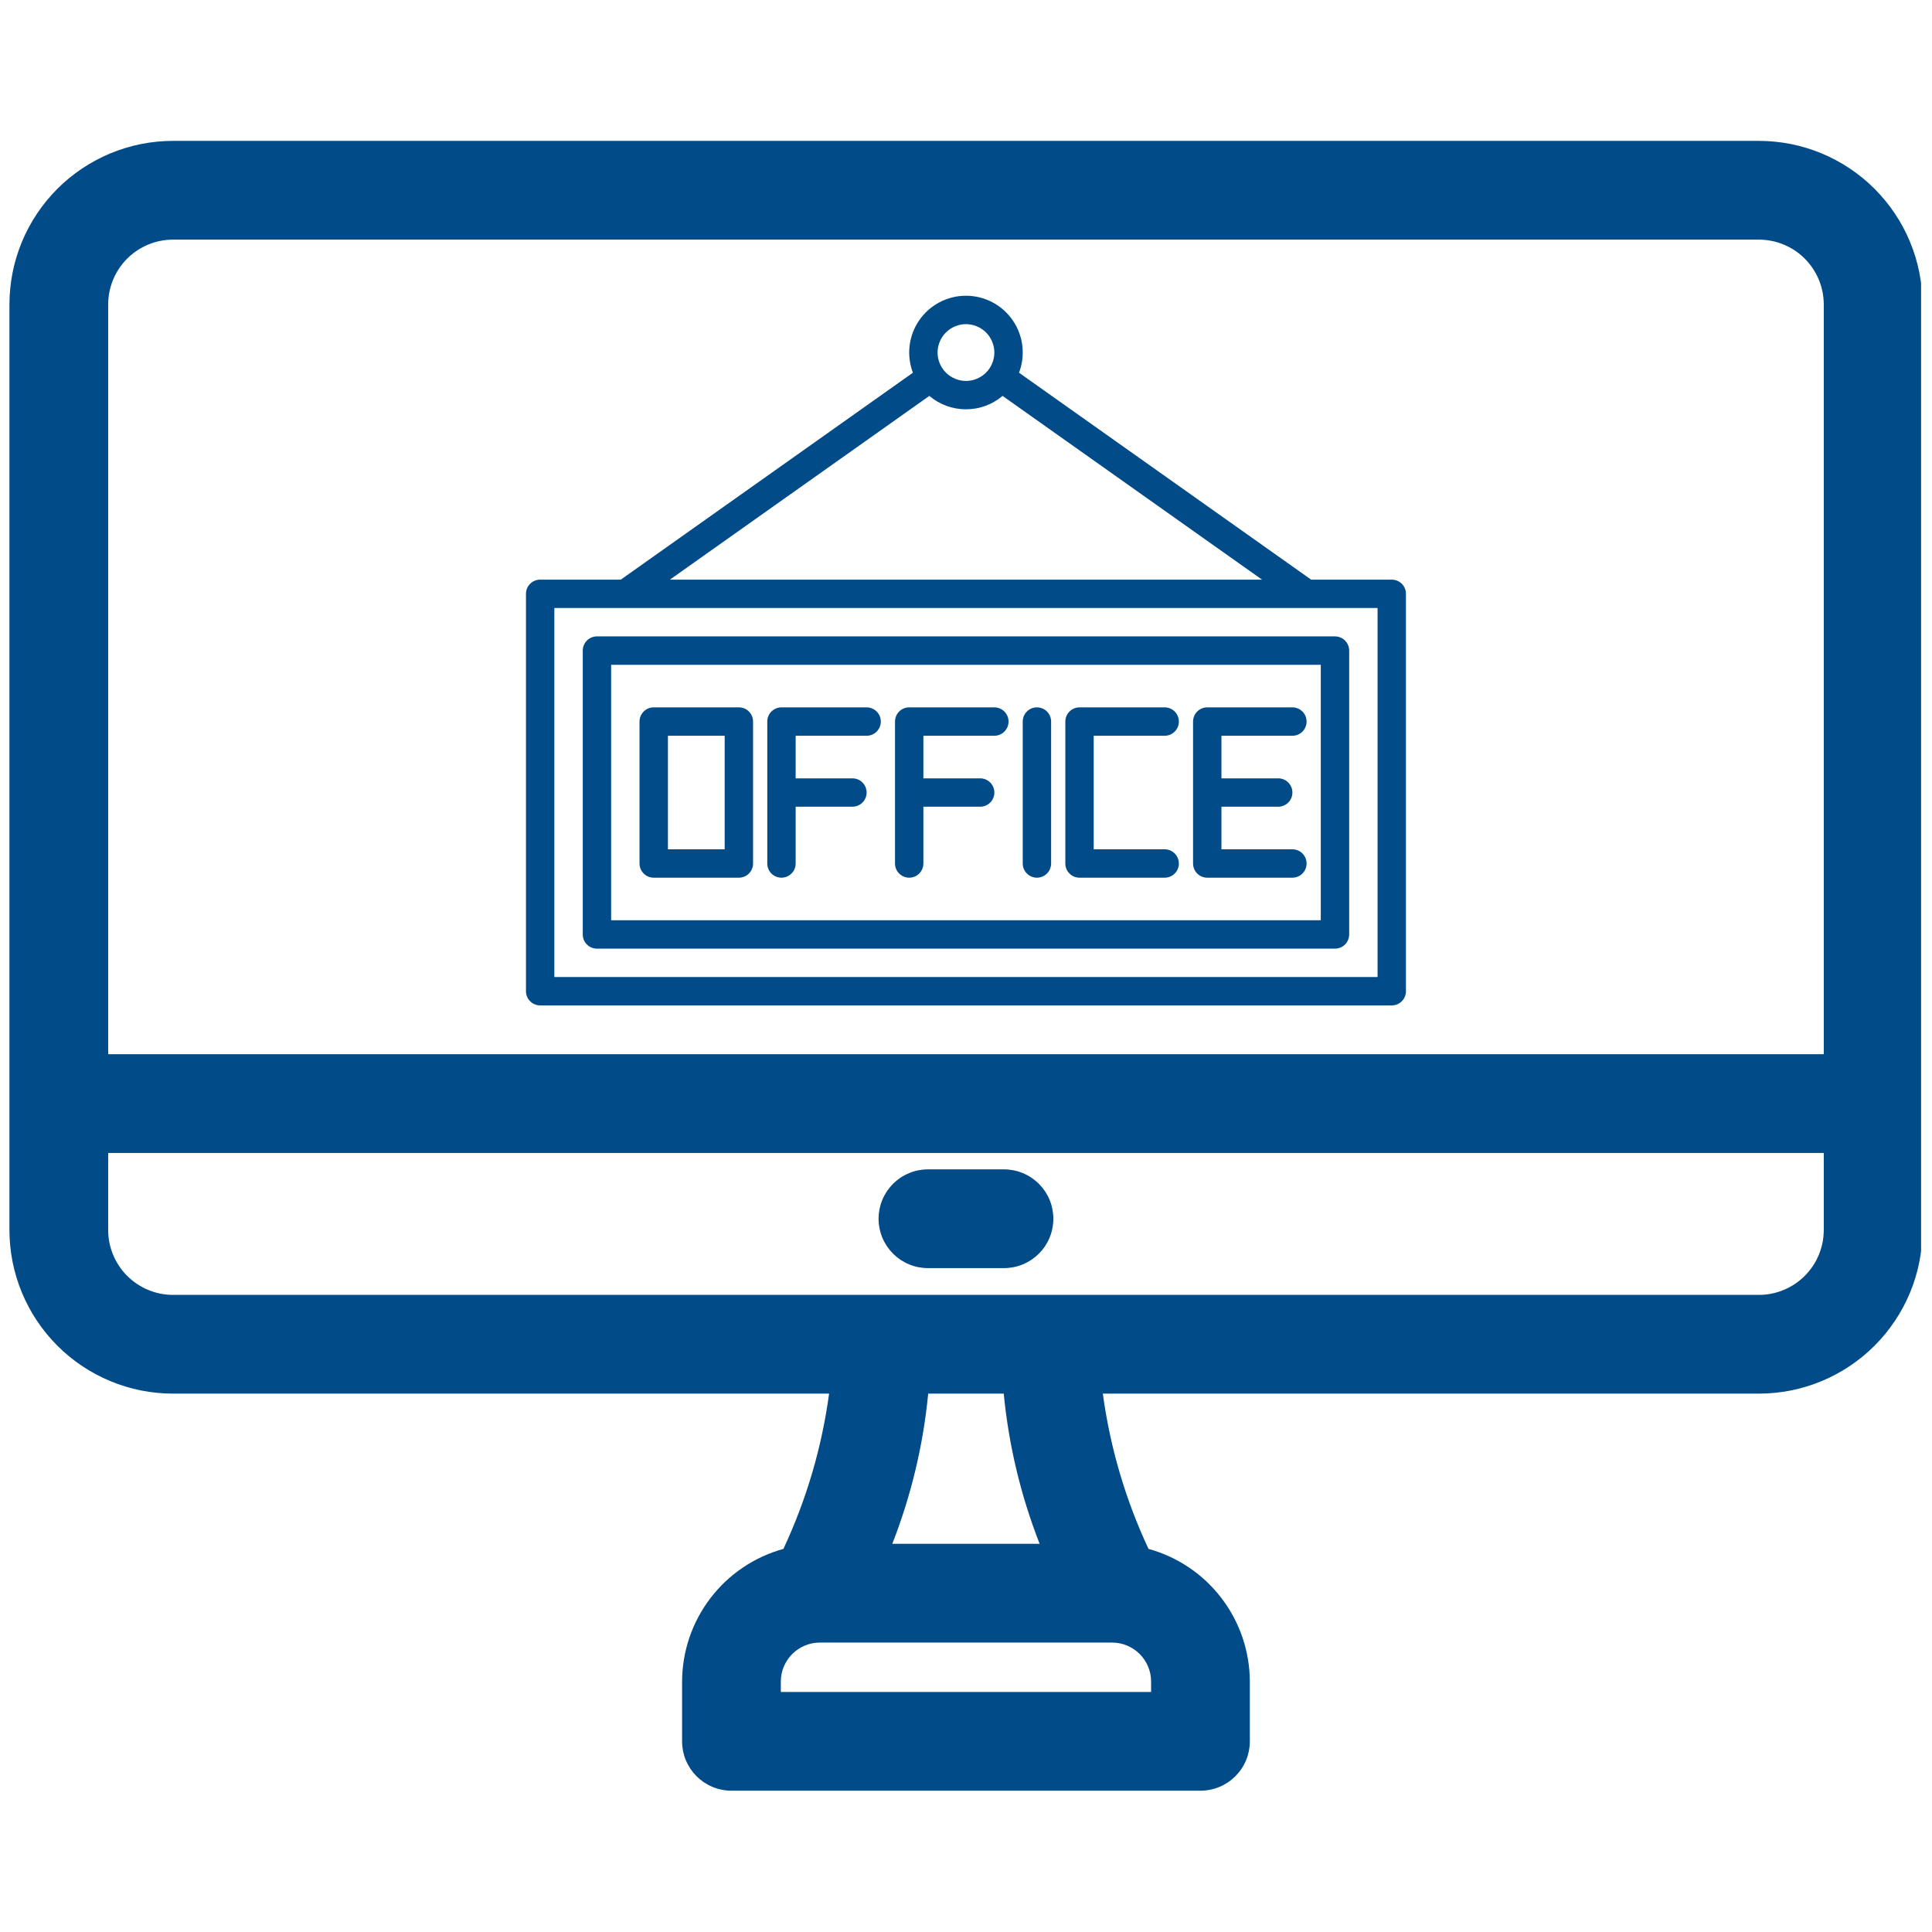
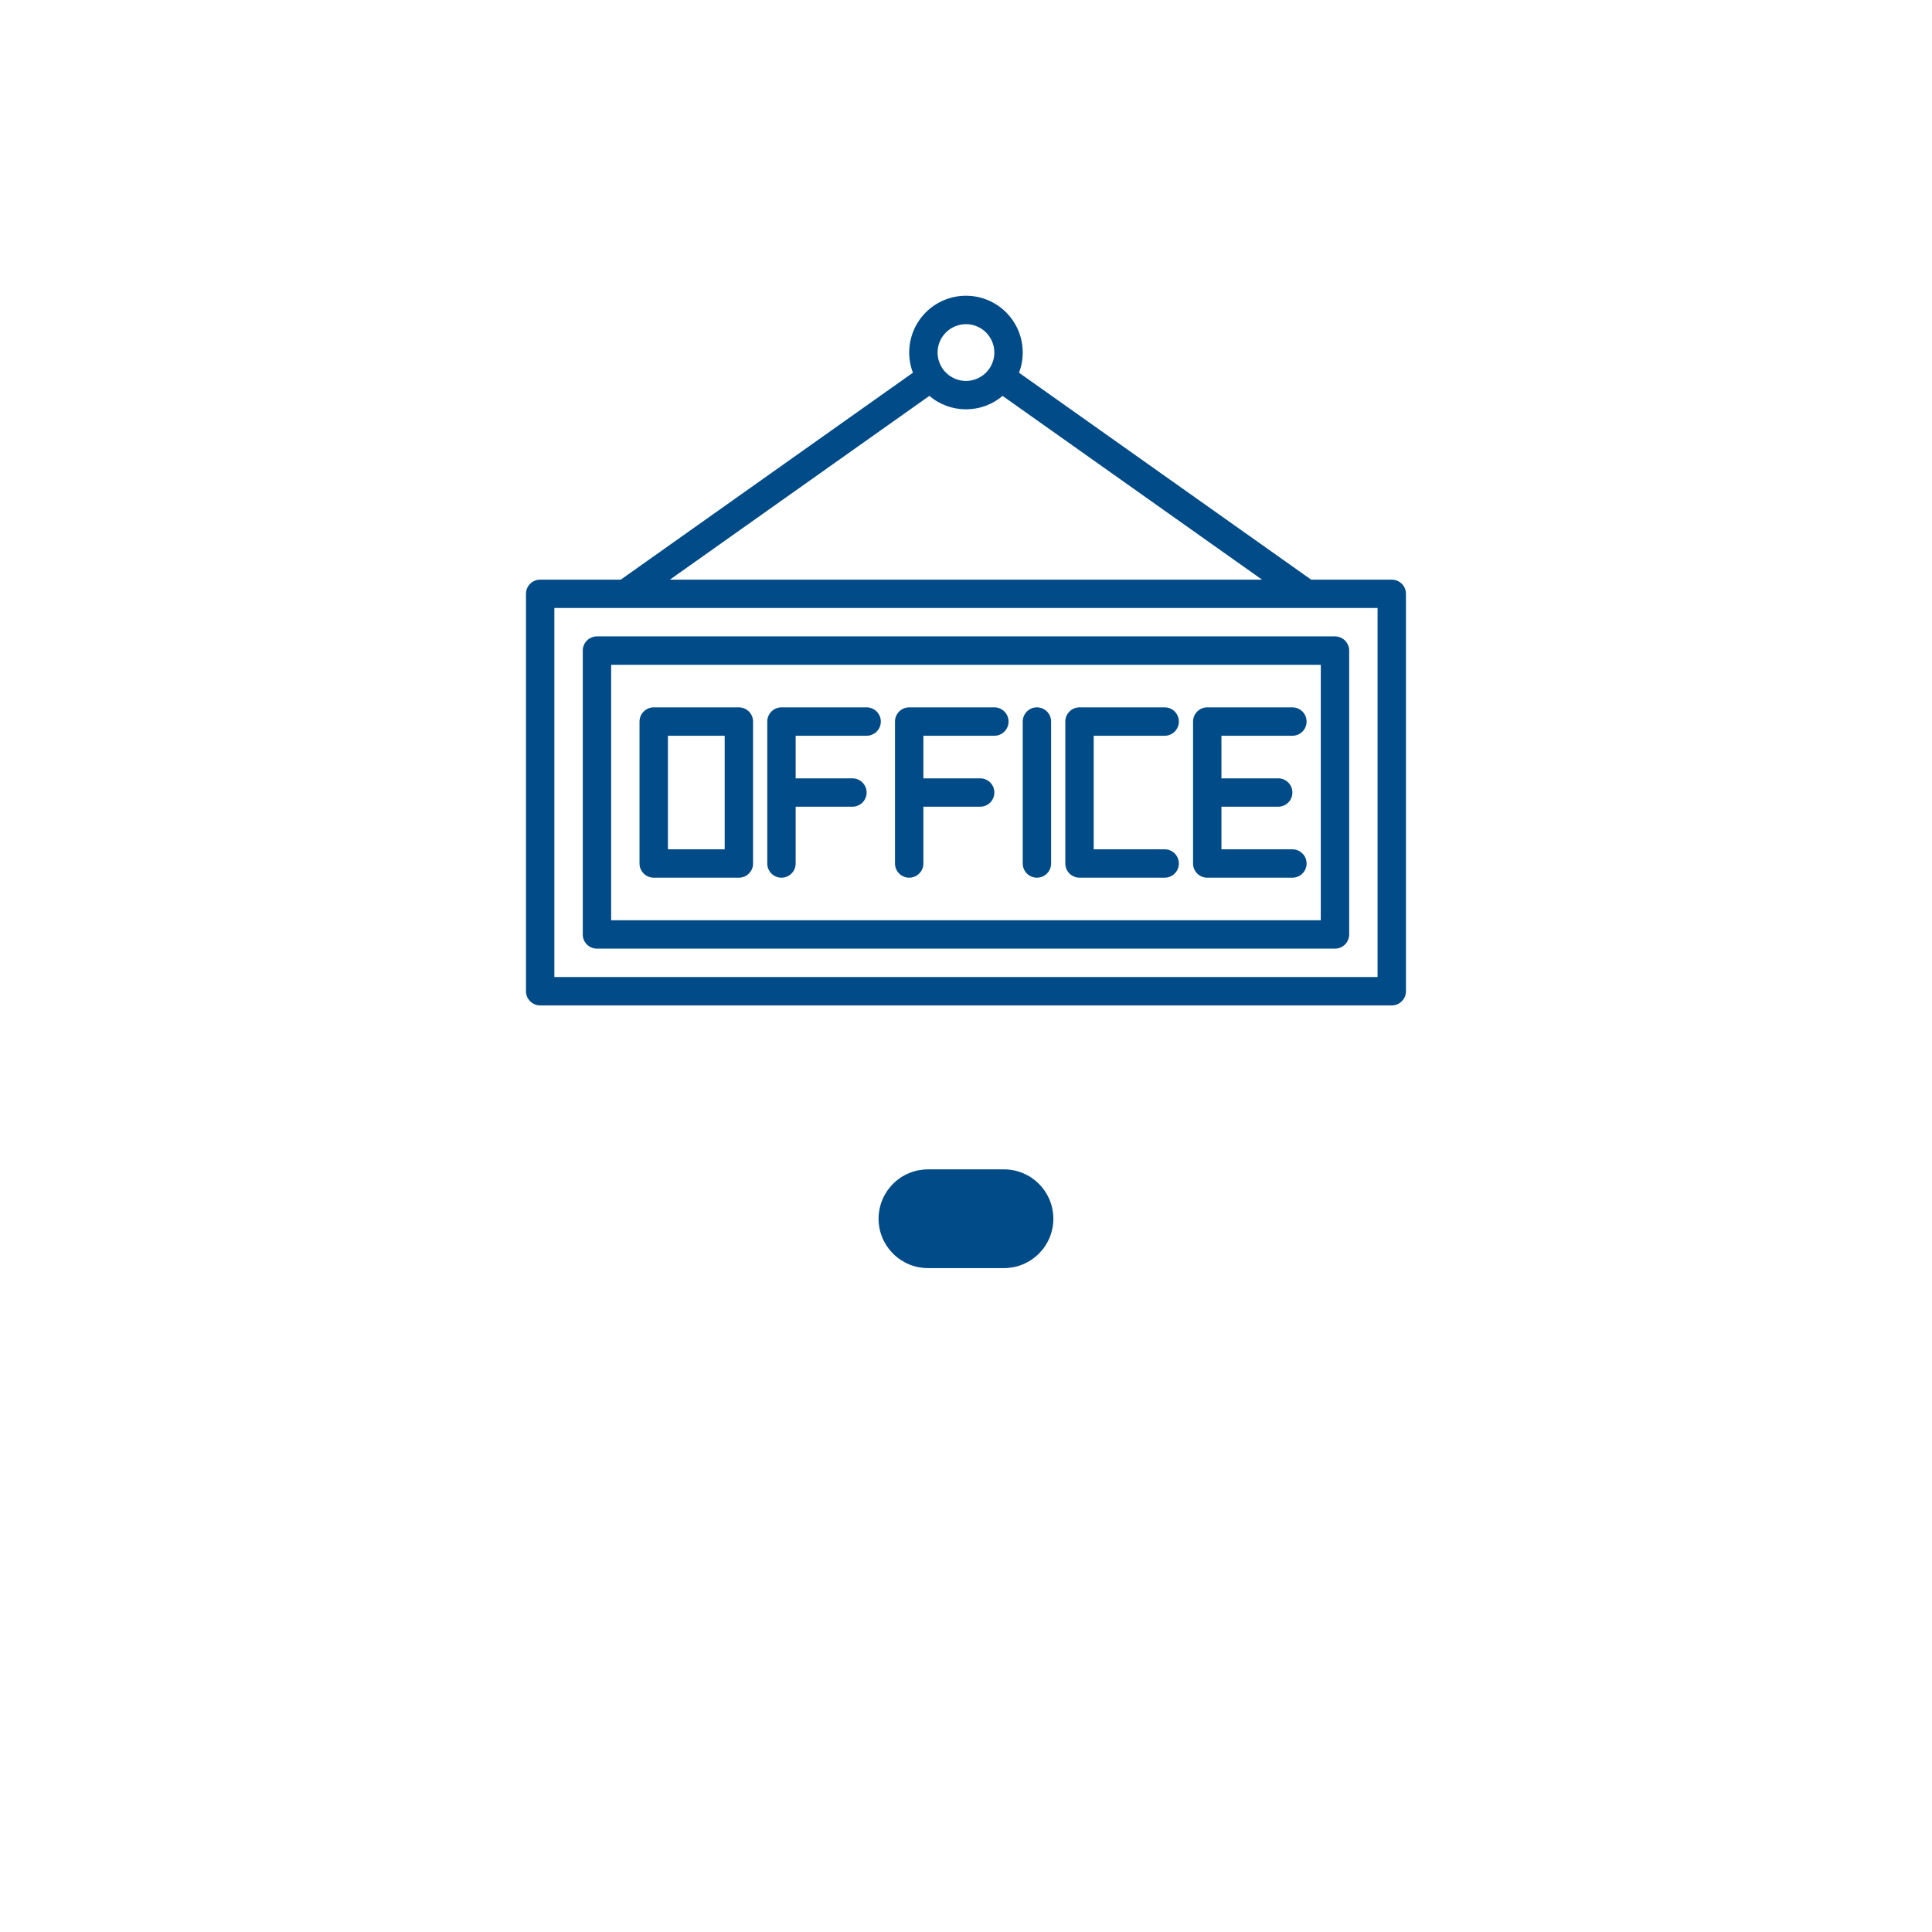
<svg xmlns="http://www.w3.org/2000/svg" width="300" zoomAndPan="magnify" viewBox="0 0 224.88 225" height="300" preserveAspectRatio="xMidYMid meet" version="1.0">
  <defs>
    <clipPath id="dd0bc11354">
-       <path d="M 1.039 16.289 L 223.668 16.289 L 223.668 208.938 L 1.039 208.938 Z M 1.039 16.289 " clip-rule="nonzero" />
-     </clipPath>
+       </clipPath>
    <clipPath id="3e578f9fcc">
      <path d="M 61.141 34 L 163.836 34 L 163.836 117.195 L 61.141 117.195 Z M 61.141 34 " clip-rule="nonzero" />
    </clipPath>
  </defs>
  <g clip-path="url(#dd0bc11354)">
    <path fill="#014b88" d="M 20.082 162.301 L 96.496 162.301 C 95.641 168.598 93.867 174.625 91.176 180.383 C 90.336 180.613 89.52 180.914 88.727 181.277 C 87.934 181.641 87.18 182.07 86.457 182.555 C 85.734 183.043 85.055 183.586 84.418 184.184 C 83.785 184.785 83.203 185.43 82.676 186.121 C 82.145 186.816 81.676 187.547 81.266 188.316 C 80.855 189.086 80.508 189.883 80.23 190.707 C 79.949 191.535 79.738 192.379 79.594 193.238 C 79.449 194.098 79.379 194.965 79.375 195.836 L 79.375 202.793 C 79.375 203.172 79.414 203.543 79.484 203.914 C 79.559 204.285 79.668 204.645 79.812 204.992 C 79.957 205.34 80.137 205.672 80.344 205.988 C 80.555 206.301 80.793 206.59 81.059 206.859 C 81.328 207.125 81.617 207.363 81.93 207.574 C 82.246 207.781 82.578 207.961 82.926 208.105 C 83.273 208.25 83.633 208.359 84.004 208.43 C 84.375 208.504 84.746 208.543 85.125 208.543 L 139.746 208.543 C 140.125 208.543 140.496 208.504 140.867 208.43 C 141.238 208.359 141.598 208.25 141.945 208.105 C 142.297 207.961 142.625 207.781 142.941 207.574 C 143.254 207.363 143.543 207.125 143.812 206.859 C 144.078 206.59 144.316 206.301 144.527 205.988 C 144.738 205.672 144.914 205.34 145.059 204.992 C 145.203 204.645 145.312 204.285 145.387 203.914 C 145.457 203.543 145.496 203.172 145.496 202.793 L 145.496 195.836 C 145.492 194.965 145.422 194.098 145.277 193.238 C 145.133 192.379 144.922 191.535 144.641 190.707 C 144.363 189.883 144.016 189.086 143.605 188.316 C 143.195 187.547 142.727 186.816 142.195 186.121 C 141.668 185.43 141.086 184.785 140.453 184.184 C 139.816 183.586 139.141 183.043 138.418 182.555 C 137.691 182.07 136.938 181.641 136.145 181.277 C 135.352 180.914 134.535 180.613 133.695 180.383 C 131.004 174.625 129.23 168.598 128.375 162.301 L 204.789 162.301 C 205.41 162.301 206.035 162.27 206.652 162.207 C 207.273 162.148 207.891 162.055 208.504 161.934 C 209.113 161.812 209.719 161.66 210.316 161.477 C 210.91 161.297 211.496 161.086 212.074 160.848 C 212.648 160.609 213.215 160.344 213.762 160.047 C 214.312 159.754 214.848 159.434 215.367 159.086 C 215.883 158.742 216.383 158.371 216.867 157.973 C 217.348 157.578 217.809 157.16 218.25 156.719 C 218.691 156.277 219.109 155.816 219.504 155.336 C 219.902 154.852 220.273 154.352 220.617 153.832 C 220.965 153.316 221.285 152.781 221.582 152.23 C 221.875 151.68 222.141 151.117 222.379 150.543 C 222.617 149.965 222.828 149.379 223.012 148.781 C 223.191 148.188 223.344 147.582 223.465 146.969 C 223.586 146.359 223.68 145.742 223.738 145.121 C 223.801 144.5 223.832 143.879 223.832 143.254 L 223.832 35.453 C 223.832 34.828 223.801 34.207 223.738 33.586 C 223.68 32.965 223.586 32.348 223.465 31.738 C 223.344 31.125 223.191 30.52 223.012 29.926 C 222.828 29.328 222.617 28.742 222.379 28.164 C 222.141 27.59 221.875 27.027 221.582 26.477 C 221.285 25.926 220.965 25.391 220.617 24.875 C 220.273 24.355 219.902 23.855 219.504 23.375 C 219.109 22.891 218.691 22.43 218.25 21.988 C 217.809 21.547 217.348 21.129 216.867 20.734 C 216.383 20.34 215.883 19.969 215.367 19.621 C 214.848 19.273 214.312 18.953 213.762 18.66 C 213.215 18.367 212.648 18.098 212.074 17.859 C 211.496 17.621 210.91 17.41 210.316 17.23 C 209.719 17.047 209.113 16.898 208.504 16.773 C 207.891 16.652 207.273 16.562 206.652 16.5 C 206.035 16.438 205.41 16.406 204.789 16.406 L 20.082 16.406 C 19.461 16.406 18.836 16.438 18.219 16.5 C 17.598 16.562 16.98 16.652 16.367 16.773 C 15.758 16.898 15.152 17.047 14.555 17.23 C 13.961 17.41 13.375 17.621 12.797 17.859 C 12.223 18.098 11.66 18.367 11.109 18.66 C 10.559 18.953 10.023 19.273 9.504 19.621 C 8.988 19.969 8.488 20.34 8.004 20.734 C 7.523 21.129 7.062 21.547 6.621 21.988 C 6.18 22.43 5.762 22.891 5.367 23.375 C 4.969 23.855 4.598 24.355 4.254 24.875 C 3.906 25.391 3.586 25.926 3.293 26.477 C 2.996 27.027 2.73 27.59 2.492 28.164 C 2.254 28.742 2.043 29.328 1.863 29.926 C 1.68 30.52 1.527 31.125 1.406 31.738 C 1.285 32.348 1.191 32.965 1.133 33.586 C 1.07 34.207 1.039 34.828 1.039 35.453 L 1.039 143.254 C 1.039 143.879 1.07 144.5 1.133 145.121 C 1.191 145.742 1.285 146.359 1.406 146.969 C 1.527 147.582 1.68 148.188 1.863 148.781 C 2.043 149.379 2.254 149.965 2.492 150.543 C 2.73 151.117 2.996 151.68 3.293 152.23 C 3.586 152.781 3.906 153.316 4.254 153.832 C 4.598 154.352 4.969 154.852 5.367 155.336 C 5.762 155.816 6.18 156.277 6.621 156.719 C 7.062 157.16 7.523 157.578 8.004 157.973 C 8.488 158.371 8.988 158.742 9.504 159.086 C 10.023 159.434 10.559 159.754 11.109 160.047 C 11.66 160.344 12.223 160.609 12.797 160.848 C 13.375 161.086 13.961 161.297 14.555 161.477 C 15.152 161.66 15.758 161.812 16.367 161.934 C 16.98 162.055 17.598 162.148 18.219 162.207 C 18.836 162.27 19.461 162.301 20.082 162.301 Z M 133.996 197.043 L 90.875 197.043 L 90.875 195.836 C 90.875 195.539 90.902 195.242 90.961 194.949 C 91.02 194.656 91.105 194.371 91.219 194.098 C 91.336 193.82 91.477 193.559 91.641 193.312 C 91.805 193.062 91.996 192.836 92.207 192.625 C 92.418 192.414 92.645 192.223 92.895 192.059 C 93.141 191.895 93.402 191.754 93.68 191.641 C 93.953 191.523 94.238 191.438 94.531 191.379 C 94.824 191.324 95.117 191.293 95.418 191.293 L 129.453 191.293 C 129.754 191.293 130.047 191.324 130.34 191.379 C 130.633 191.438 130.918 191.523 131.191 191.641 C 131.469 191.754 131.73 191.895 131.977 192.059 C 132.227 192.223 132.457 192.414 132.668 192.625 C 132.879 192.836 133.066 193.062 133.23 193.312 C 133.398 193.559 133.535 193.82 133.652 194.098 C 133.766 194.371 133.852 194.656 133.91 194.949 C 133.969 195.242 133.996 195.539 133.996 195.836 Z M 121.059 179.793 L 103.855 179.793 C 106.059 174.156 107.453 168.324 108.039 162.301 L 116.836 162.301 C 117.418 168.324 118.812 174.156 121.016 179.793 Z M 204.789 150.801 L 20.082 150.801 C 19.59 150.801 19.098 150.754 18.613 150.656 C 18.125 150.559 17.656 150.414 17.199 150.223 C 16.742 150.035 16.305 149.801 15.895 149.527 C 15.484 149.25 15.102 148.938 14.75 148.586 C 14.402 148.238 14.09 147.855 13.812 147.445 C 13.539 147.035 13.305 146.598 13.117 146.141 C 12.926 145.684 12.781 145.211 12.684 144.727 C 12.586 144.242 12.539 143.75 12.539 143.254 L 12.539 134.273 L 212.336 134.273 L 212.336 143.254 C 212.332 143.75 212.285 144.242 212.188 144.727 C 212.09 145.211 211.945 145.684 211.758 146.141 C 211.566 146.598 211.332 147.035 211.059 147.445 C 210.781 147.855 210.469 148.238 210.121 148.586 C 209.77 148.938 209.387 149.25 208.977 149.527 C 208.566 149.801 208.129 150.035 207.672 150.223 C 207.215 150.414 206.746 150.559 206.258 150.656 C 205.773 150.754 205.281 150.801 204.789 150.801 Z M 20.082 27.906 L 204.789 27.906 C 205.281 27.906 205.773 27.957 206.258 28.055 C 206.746 28.148 207.215 28.293 207.672 28.484 C 208.129 28.672 208.566 28.906 208.977 29.18 C 209.387 29.457 209.77 29.77 210.121 30.121 C 210.469 30.469 210.781 30.852 211.059 31.262 C 211.332 31.676 211.566 32.109 211.758 32.566 C 211.945 33.023 212.09 33.496 212.188 33.98 C 212.285 34.465 212.332 34.957 212.336 35.453 L 212.336 122.773 L 12.539 122.773 L 12.539 35.453 C 12.539 34.957 12.586 34.465 12.684 33.98 C 12.781 33.496 12.926 33.023 13.117 32.566 C 13.305 32.109 13.539 31.676 13.812 31.262 C 14.09 30.852 14.402 30.469 14.75 30.121 C 15.102 29.77 15.484 29.457 15.895 29.18 C 16.305 28.906 16.742 28.672 17.199 28.484 C 17.656 28.293 18.125 28.148 18.613 28.055 C 19.098 27.957 19.59 27.906 20.082 27.906 Z M 20.082 27.906 " fill-opacity="1" fill-rule="nonzero" />
  </g>
  <path fill="#014b88" d="M 116.863 136.184 L 108.008 136.184 C 107.633 136.184 107.258 136.223 106.887 136.293 C 106.516 136.367 106.156 136.477 105.809 136.621 C 105.461 136.766 105.129 136.941 104.812 137.152 C 104.5 137.363 104.211 137.602 103.941 137.867 C 103.676 138.137 103.438 138.426 103.227 138.738 C 103.02 139.055 102.84 139.383 102.695 139.734 C 102.551 140.082 102.441 140.441 102.371 140.812 C 102.297 141.184 102.258 141.555 102.258 141.934 C 102.258 142.312 102.297 142.684 102.371 143.055 C 102.441 143.426 102.551 143.785 102.695 144.133 C 102.84 144.484 103.02 144.812 103.227 145.129 C 103.438 145.441 103.676 145.73 103.941 146 C 104.211 146.266 104.5 146.504 104.812 146.715 C 105.129 146.922 105.461 147.102 105.809 147.246 C 106.156 147.391 106.516 147.5 106.887 147.574 C 107.258 147.645 107.633 147.684 108.008 147.684 L 116.863 147.684 C 117.242 147.684 117.613 147.645 117.984 147.574 C 118.355 147.5 118.715 147.391 119.062 147.246 C 119.41 147.102 119.742 146.922 120.059 146.715 C 120.371 146.504 120.66 146.266 120.93 146 C 121.195 145.73 121.434 145.441 121.645 145.129 C 121.852 144.812 122.031 144.484 122.176 144.133 C 122.32 143.785 122.43 143.426 122.5 143.055 C 122.574 142.684 122.613 142.312 122.613 141.934 C 122.613 141.555 122.574 141.184 122.5 140.812 C 122.43 140.441 122.32 140.082 122.176 139.734 C 122.031 139.383 121.852 139.055 121.645 138.738 C 121.434 138.426 121.195 138.137 120.93 137.867 C 120.66 137.602 120.371 137.363 120.059 137.152 C 119.742 136.941 119.41 136.766 119.062 136.621 C 118.715 136.477 118.355 136.367 117.984 136.293 C 117.613 136.223 117.242 136.184 116.863 136.184 Z M 116.863 136.184 " fill-opacity="1" fill-rule="nonzero" />
  <g clip-path="url(#3e578f9fcc)">
    <path fill="#014b88" d="M 162.023 67.504 L 152.633 67.504 L 118.613 43.406 C 118.707 43.16 118.789 42.906 118.852 42.645 C 118.918 42.387 118.965 42.125 119 41.859 C 119.031 41.594 119.047 41.328 119.047 41.062 C 119.047 40.797 119.031 40.531 119 40.266 C 118.969 40 118.922 39.738 118.859 39.477 C 118.793 39.219 118.715 38.965 118.621 38.715 C 118.527 38.465 118.418 38.223 118.293 37.984 C 118.168 37.75 118.031 37.52 117.879 37.301 C 117.73 37.082 117.566 36.871 117.387 36.672 C 117.211 36.473 117.023 36.285 116.824 36.105 C 116.625 35.93 116.414 35.766 116.195 35.613 C 115.977 35.461 115.746 35.324 115.512 35.199 C 115.273 35.074 115.031 34.965 114.781 34.871 C 114.531 34.777 114.277 34.695 114.02 34.633 C 113.762 34.57 113.5 34.52 113.234 34.488 C 112.969 34.457 112.703 34.441 112.438 34.441 C 112.168 34.441 111.902 34.457 111.637 34.488 C 111.375 34.52 111.109 34.57 110.852 34.633 C 110.594 34.695 110.34 34.777 110.09 34.871 C 109.84 34.965 109.598 35.074 109.359 35.199 C 109.125 35.324 108.898 35.461 108.676 35.613 C 108.457 35.766 108.246 35.93 108.047 36.105 C 107.848 36.285 107.66 36.473 107.484 36.672 C 107.309 36.871 107.145 37.082 106.992 37.301 C 106.84 37.52 106.703 37.75 106.578 37.984 C 106.453 38.223 106.344 38.465 106.25 38.715 C 106.156 38.965 106.078 39.219 106.016 39.477 C 105.949 39.738 105.902 40 105.871 40.266 C 105.84 40.531 105.824 40.797 105.824 41.062 C 105.824 41.328 105.84 41.594 105.875 41.859 C 105.906 42.125 105.953 42.387 106.02 42.645 C 106.082 42.906 106.164 43.16 106.258 43.406 L 72.238 67.504 L 62.848 67.504 C 62.629 67.504 62.418 67.547 62.215 67.629 C 62.012 67.715 61.836 67.832 61.68 67.988 C 61.523 68.141 61.406 68.32 61.32 68.523 C 61.238 68.727 61.195 68.938 61.195 69.156 L 61.195 115.438 C 61.195 115.656 61.238 115.867 61.32 116.07 C 61.406 116.273 61.523 116.453 61.68 116.605 C 61.836 116.762 62.012 116.883 62.215 116.965 C 62.418 117.051 62.629 117.09 62.848 117.09 L 162.023 117.09 C 162.242 117.09 162.453 117.051 162.656 116.965 C 162.859 116.883 163.035 116.762 163.191 116.605 C 163.348 116.453 163.465 116.273 163.551 116.07 C 163.633 115.867 163.676 115.656 163.676 115.438 L 163.676 69.156 C 163.676 68.938 163.633 68.727 163.551 68.523 C 163.465 68.32 163.348 68.141 163.191 67.988 C 163.035 67.832 162.859 67.715 162.656 67.629 C 162.453 67.547 162.242 67.504 162.023 67.504 Z M 112.438 37.75 C 112.875 37.75 113.297 37.836 113.699 38.004 C 114.105 38.172 114.465 38.41 114.773 38.719 C 115.082 39.027 115.324 39.387 115.488 39.793 C 115.656 40.195 115.742 40.617 115.742 41.059 C 115.742 41.496 115.656 41.918 115.488 42.32 C 115.324 42.727 115.082 43.086 114.773 43.395 C 114.465 43.703 114.105 43.941 113.699 44.109 C 113.297 44.277 112.875 44.363 112.438 44.363 C 111.996 44.363 111.574 44.277 111.172 44.109 C 110.766 43.941 110.41 43.703 110.098 43.395 C 109.789 43.086 109.551 42.727 109.383 42.32 C 109.215 41.918 109.129 41.496 109.129 41.059 C 109.129 40.617 109.215 40.195 109.383 39.793 C 109.551 39.387 109.789 39.031 110.102 38.719 C 110.41 38.41 110.766 38.172 111.172 38.004 C 111.578 37.836 111.996 37.75 112.438 37.75 Z M 108.172 46.105 C 108.469 46.355 108.781 46.578 109.117 46.773 C 109.453 46.969 109.801 47.133 110.164 47.266 C 110.527 47.398 110.902 47.5 111.281 47.566 C 111.664 47.633 112.047 47.668 112.438 47.668 C 112.824 47.668 113.207 47.633 113.59 47.566 C 113.973 47.5 114.344 47.398 114.707 47.266 C 115.07 47.133 115.422 46.969 115.754 46.773 C 116.09 46.578 116.406 46.355 116.699 46.105 L 146.914 67.504 L 77.957 67.504 Z M 160.371 113.785 L 64.5 113.785 L 64.5 70.809 L 160.371 70.809 Z M 160.371 113.785 " fill-opacity="1" fill-rule="nonzero" />
  </g>
  <path fill="#014b88" d="M 69.461 110.48 L 155.41 110.48 C 155.629 110.48 155.84 110.438 156.043 110.352 C 156.246 110.27 156.426 110.148 156.582 109.996 C 156.734 109.84 156.855 109.66 156.938 109.457 C 157.023 109.258 157.066 109.047 157.066 108.828 L 157.066 75.77 C 157.066 75.547 157.023 75.34 156.938 75.137 C 156.855 74.934 156.734 74.754 156.582 74.598 C 156.426 74.445 156.246 74.324 156.043 74.242 C 155.84 74.156 155.629 74.113 155.41 74.113 L 69.461 74.113 C 69.242 74.113 69.031 74.156 68.828 74.242 C 68.625 74.324 68.445 74.445 68.293 74.598 C 68.137 74.754 68.016 74.934 67.934 75.137 C 67.848 75.34 67.809 75.547 67.809 75.77 L 67.809 108.828 C 67.809 109.047 67.848 109.258 67.934 109.457 C 68.016 109.66 68.137 109.84 68.293 109.996 C 68.445 110.148 68.625 110.27 68.828 110.352 C 69.031 110.438 69.242 110.48 69.461 110.48 Z M 71.113 77.422 L 153.758 77.422 L 153.758 107.172 L 71.113 107.172 Z M 71.113 77.422 " fill-opacity="1" fill-rule="nonzero" />
  <path fill="#014b88" d="M 85.988 82.379 L 76.07 82.379 C 75.852 82.379 75.641 82.422 75.438 82.504 C 75.238 82.59 75.059 82.707 74.902 82.863 C 74.75 83.02 74.629 83.199 74.543 83.398 C 74.461 83.602 74.418 83.812 74.418 84.031 L 74.418 100.562 C 74.418 100.781 74.461 100.992 74.543 101.195 C 74.629 101.398 74.75 101.574 74.902 101.73 C 75.059 101.887 75.238 102.004 75.438 102.09 C 75.641 102.172 75.852 102.215 76.07 102.215 L 85.988 102.215 C 86.207 102.215 86.418 102.172 86.621 102.09 C 86.824 102.004 87.004 101.887 87.156 101.73 C 87.312 101.574 87.434 101.398 87.516 101.195 C 87.602 100.992 87.641 100.781 87.641 100.562 L 87.641 84.031 C 87.641 83.812 87.602 83.602 87.516 83.398 C 87.434 83.199 87.312 83.02 87.156 82.863 C 87.004 82.707 86.824 82.59 86.621 82.504 C 86.418 82.422 86.207 82.379 85.988 82.379 Z M 84.336 98.91 L 77.727 98.91 L 77.727 85.684 L 84.336 85.684 Z M 84.336 98.91 " fill-opacity="1" fill-rule="nonzero" />
  <path fill="#014b88" d="M 135.578 85.684 C 135.797 85.684 136.008 85.645 136.211 85.559 C 136.41 85.477 136.59 85.355 136.746 85.203 C 136.902 85.047 137.02 84.867 137.105 84.664 C 137.188 84.461 137.23 84.25 137.23 84.031 C 137.23 83.812 137.188 83.602 137.105 83.398 C 137.02 83.199 136.902 83.02 136.746 82.863 C 136.59 82.707 136.41 82.59 136.211 82.504 C 136.008 82.422 135.797 82.379 135.578 82.379 L 125.66 82.379 C 125.441 82.379 125.23 82.422 125.027 82.504 C 124.824 82.59 124.645 82.707 124.492 82.863 C 124.336 83.02 124.215 83.199 124.133 83.398 C 124.047 83.602 124.008 83.812 124.008 84.031 L 124.008 100.562 C 124.008 100.781 124.047 100.992 124.133 101.195 C 124.215 101.398 124.336 101.574 124.492 101.73 C 124.645 101.887 124.824 102.004 125.027 102.09 C 125.23 102.172 125.441 102.215 125.66 102.215 L 135.578 102.215 C 135.797 102.215 136.008 102.172 136.211 102.09 C 136.41 102.004 136.59 101.887 136.746 101.73 C 136.902 101.574 137.02 101.398 137.105 101.195 C 137.188 100.992 137.23 100.781 137.23 100.562 C 137.23 100.344 137.188 100.133 137.105 99.93 C 137.02 99.727 136.902 99.547 136.746 99.395 C 136.59 99.238 136.41 99.117 136.211 99.035 C 136.008 98.949 135.797 98.91 135.578 98.91 L 127.312 98.91 L 127.312 85.684 Z M 135.578 85.684 " fill-opacity="1" fill-rule="nonzero" />
  <path fill="#014b88" d="M 150.453 85.684 C 150.672 85.684 150.883 85.645 151.086 85.559 C 151.289 85.477 151.465 85.355 151.621 85.203 C 151.777 85.047 151.895 84.867 151.98 84.664 C 152.062 84.461 152.105 84.25 152.105 84.031 C 152.105 83.812 152.062 83.602 151.98 83.398 C 151.895 83.199 151.777 83.02 151.621 82.863 C 151.465 82.707 151.289 82.59 151.086 82.504 C 150.883 82.422 150.672 82.379 150.453 82.379 L 140.535 82.379 C 140.316 82.379 140.105 82.422 139.902 82.504 C 139.699 82.59 139.523 82.707 139.367 82.863 C 139.211 83.02 139.094 83.199 139.008 83.398 C 138.926 83.602 138.883 83.812 138.883 84.031 L 138.883 100.562 C 138.883 100.781 138.926 100.992 139.008 101.195 C 139.094 101.398 139.211 101.574 139.367 101.73 C 139.523 101.887 139.699 102.004 139.902 102.09 C 140.105 102.172 140.316 102.215 140.535 102.215 L 150.453 102.215 C 150.672 102.215 150.883 102.172 151.086 102.09 C 151.289 102.004 151.465 101.887 151.621 101.73 C 151.777 101.574 151.895 101.398 151.98 101.195 C 152.062 100.992 152.105 100.781 152.105 100.562 C 152.105 100.344 152.062 100.133 151.98 99.93 C 151.895 99.727 151.777 99.547 151.621 99.395 C 151.465 99.238 151.289 99.117 151.086 99.035 C 150.883 98.949 150.672 98.91 150.453 98.91 L 142.188 98.91 L 142.188 93.949 L 148.801 93.949 C 149.02 93.949 149.23 93.906 149.434 93.824 C 149.637 93.742 149.812 93.621 149.969 93.465 C 150.125 93.312 150.242 93.133 150.328 92.93 C 150.41 92.727 150.453 92.516 150.453 92.297 C 150.453 92.078 150.41 91.867 150.328 91.664 C 150.242 91.461 150.125 91.285 149.969 91.129 C 149.812 90.973 149.637 90.855 149.434 90.77 C 149.23 90.688 149.02 90.645 148.801 90.645 L 142.188 90.645 L 142.188 85.684 Z M 150.453 85.684 " fill-opacity="1" fill-rule="nonzero" />
  <path fill="#014b88" d="M 100.867 82.379 L 90.949 82.379 C 90.73 82.379 90.52 82.422 90.316 82.504 C 90.113 82.59 89.934 82.707 89.781 82.863 C 89.625 83.02 89.504 83.199 89.422 83.398 C 89.336 83.602 89.297 83.812 89.297 84.031 L 89.297 100.562 C 89.297 100.781 89.336 100.992 89.422 101.195 C 89.504 101.398 89.625 101.574 89.777 101.73 C 89.934 101.887 90.113 102.004 90.316 102.09 C 90.52 102.172 90.73 102.215 90.949 102.215 C 91.168 102.215 91.379 102.172 91.582 102.09 C 91.781 102.004 91.961 101.887 92.117 101.73 C 92.273 101.574 92.391 101.398 92.477 101.195 C 92.559 100.992 92.602 100.781 92.602 100.562 L 92.602 93.949 L 99.211 93.949 C 99.434 93.949 99.645 93.906 99.844 93.824 C 100.047 93.742 100.227 93.621 100.383 93.465 C 100.535 93.312 100.656 93.133 100.738 92.93 C 100.824 92.727 100.867 92.516 100.867 92.297 C 100.867 92.078 100.824 91.867 100.738 91.664 C 100.656 91.461 100.535 91.285 100.383 91.129 C 100.227 90.973 100.047 90.855 99.844 90.77 C 99.645 90.688 99.434 90.645 99.211 90.645 L 92.602 90.645 L 92.602 85.684 L 100.867 85.684 C 101.086 85.684 101.297 85.645 101.5 85.559 C 101.699 85.477 101.879 85.355 102.035 85.203 C 102.188 85.047 102.309 84.867 102.395 84.664 C 102.477 84.461 102.52 84.25 102.52 84.031 C 102.52 83.812 102.477 83.602 102.395 83.398 C 102.309 83.199 102.188 83.02 102.035 82.863 C 101.879 82.707 101.699 82.59 101.5 82.504 C 101.297 82.422 101.086 82.379 100.867 82.379 Z M 100.867 82.379 " fill-opacity="1" fill-rule="nonzero" />
  <path fill="#014b88" d="M 115.742 82.379 L 105.824 82.379 C 105.605 82.379 105.395 82.422 105.191 82.504 C 104.988 82.59 104.809 82.707 104.656 82.863 C 104.5 83.02 104.383 83.199 104.297 83.398 C 104.215 83.602 104.172 83.812 104.172 84.031 L 104.172 100.562 C 104.172 100.781 104.215 100.992 104.297 101.195 C 104.383 101.398 104.5 101.574 104.656 101.73 C 104.809 101.887 104.988 102.004 105.191 102.09 C 105.395 102.172 105.605 102.215 105.824 102.215 C 106.043 102.215 106.254 102.172 106.457 102.09 C 106.66 102.004 106.84 101.887 106.992 101.73 C 107.148 101.574 107.266 101.398 107.352 101.195 C 107.434 100.992 107.477 100.781 107.477 100.562 L 107.477 93.949 L 114.09 93.949 C 114.309 93.949 114.52 93.906 114.723 93.824 C 114.926 93.742 115.102 93.621 115.258 93.465 C 115.414 93.312 115.531 93.133 115.617 92.93 C 115.699 92.727 115.742 92.516 115.742 92.297 C 115.742 92.078 115.699 91.867 115.617 91.664 C 115.531 91.461 115.414 91.285 115.258 91.129 C 115.102 90.973 114.926 90.855 114.723 90.77 C 114.52 90.688 114.309 90.645 114.09 90.645 L 107.477 90.645 L 107.477 85.684 L 115.742 85.684 C 115.961 85.684 116.172 85.645 116.375 85.559 C 116.578 85.477 116.754 85.355 116.91 85.203 C 117.066 85.047 117.184 84.867 117.27 84.664 C 117.352 84.461 117.395 84.25 117.395 84.031 C 117.395 83.812 117.352 83.602 117.27 83.398 C 117.184 83.199 117.066 83.02 116.91 82.863 C 116.754 82.707 116.578 82.59 116.375 82.504 C 116.172 82.422 115.961 82.379 115.742 82.379 Z M 115.742 82.379 " fill-opacity="1" fill-rule="nonzero" />
  <path fill="#014b88" d="M 120.699 82.379 C 120.48 82.379 120.27 82.422 120.066 82.504 C 119.867 82.59 119.688 82.707 119.531 82.863 C 119.375 83.02 119.258 83.199 119.172 83.398 C 119.09 83.602 119.047 83.812 119.047 84.031 L 119.047 100.562 C 119.047 100.781 119.09 100.992 119.172 101.195 C 119.258 101.398 119.375 101.574 119.531 101.73 C 119.688 101.887 119.867 102.004 120.066 102.09 C 120.27 102.172 120.48 102.215 120.699 102.215 C 120.918 102.215 121.129 102.172 121.332 102.09 C 121.535 102.004 121.715 101.887 121.871 101.73 C 122.023 101.574 122.145 101.398 122.227 101.195 C 122.312 100.992 122.352 100.781 122.352 100.562 L 122.352 84.031 C 122.352 83.812 122.312 83.602 122.227 83.398 C 122.145 83.199 122.023 83.02 121.871 82.863 C 121.715 82.707 121.535 82.59 121.332 82.504 C 121.129 82.422 120.918 82.379 120.699 82.379 Z M 120.699 82.379 " fill-opacity="1" fill-rule="nonzero" />
</svg>